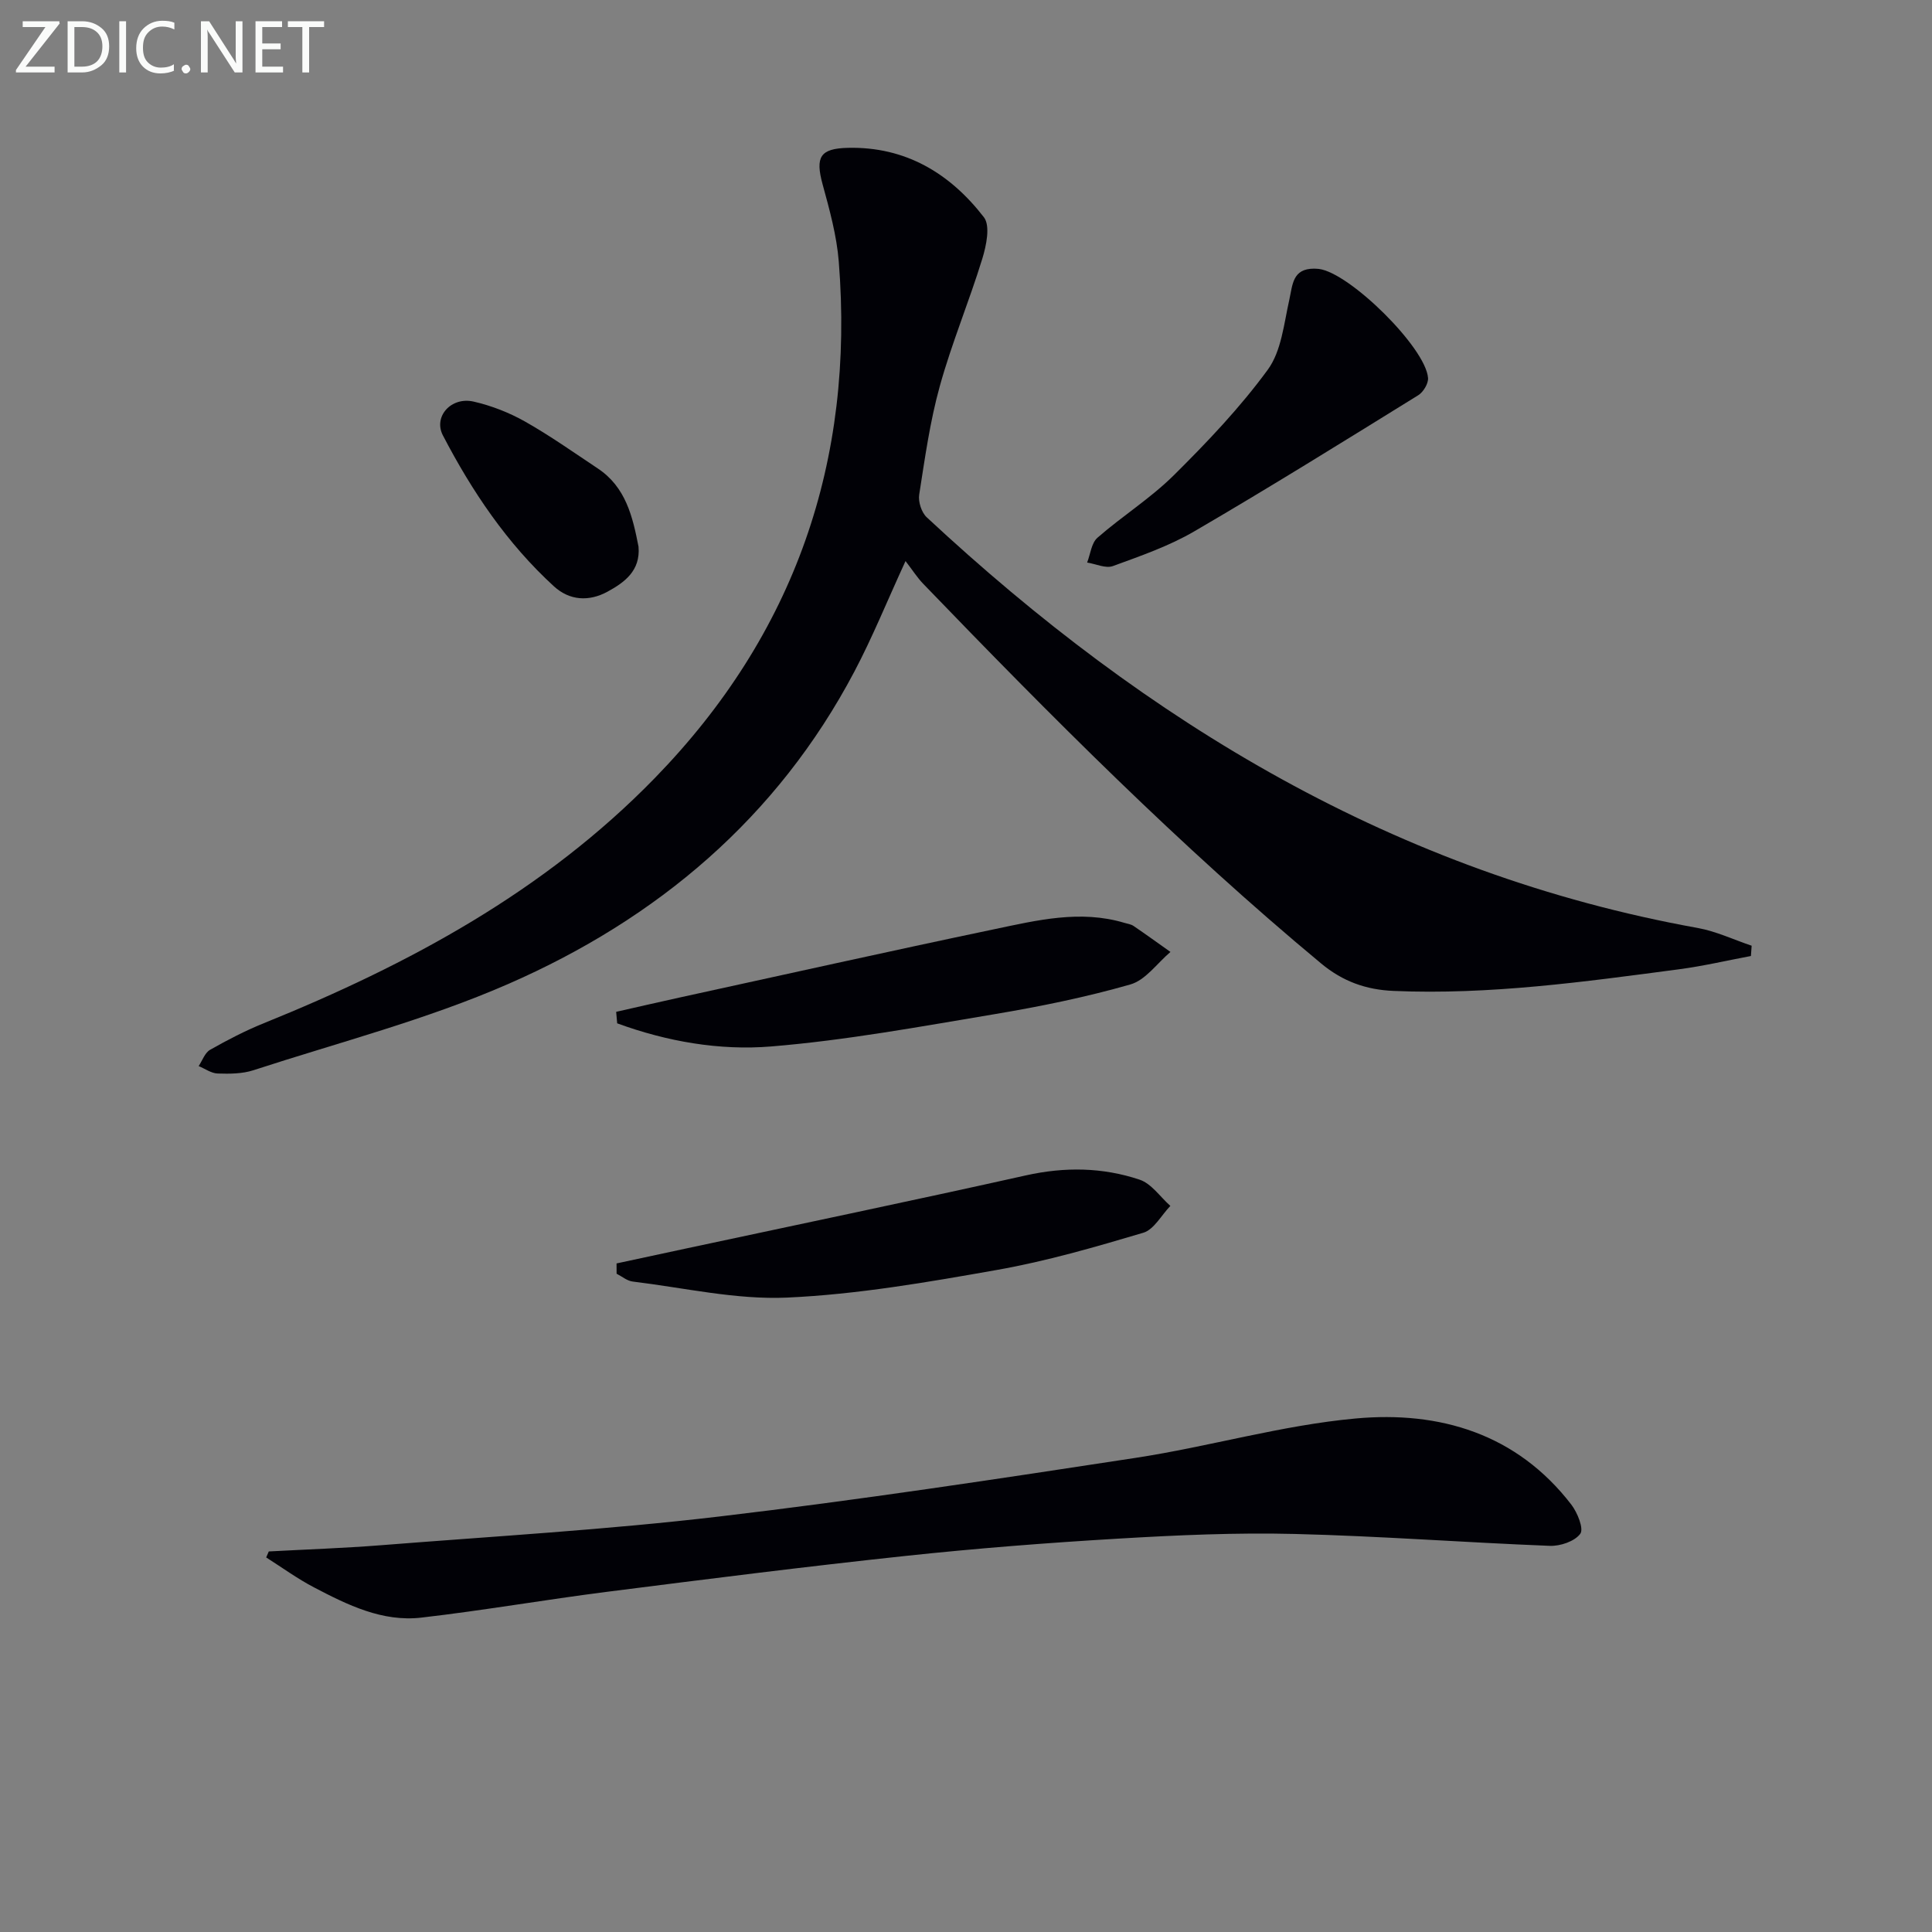
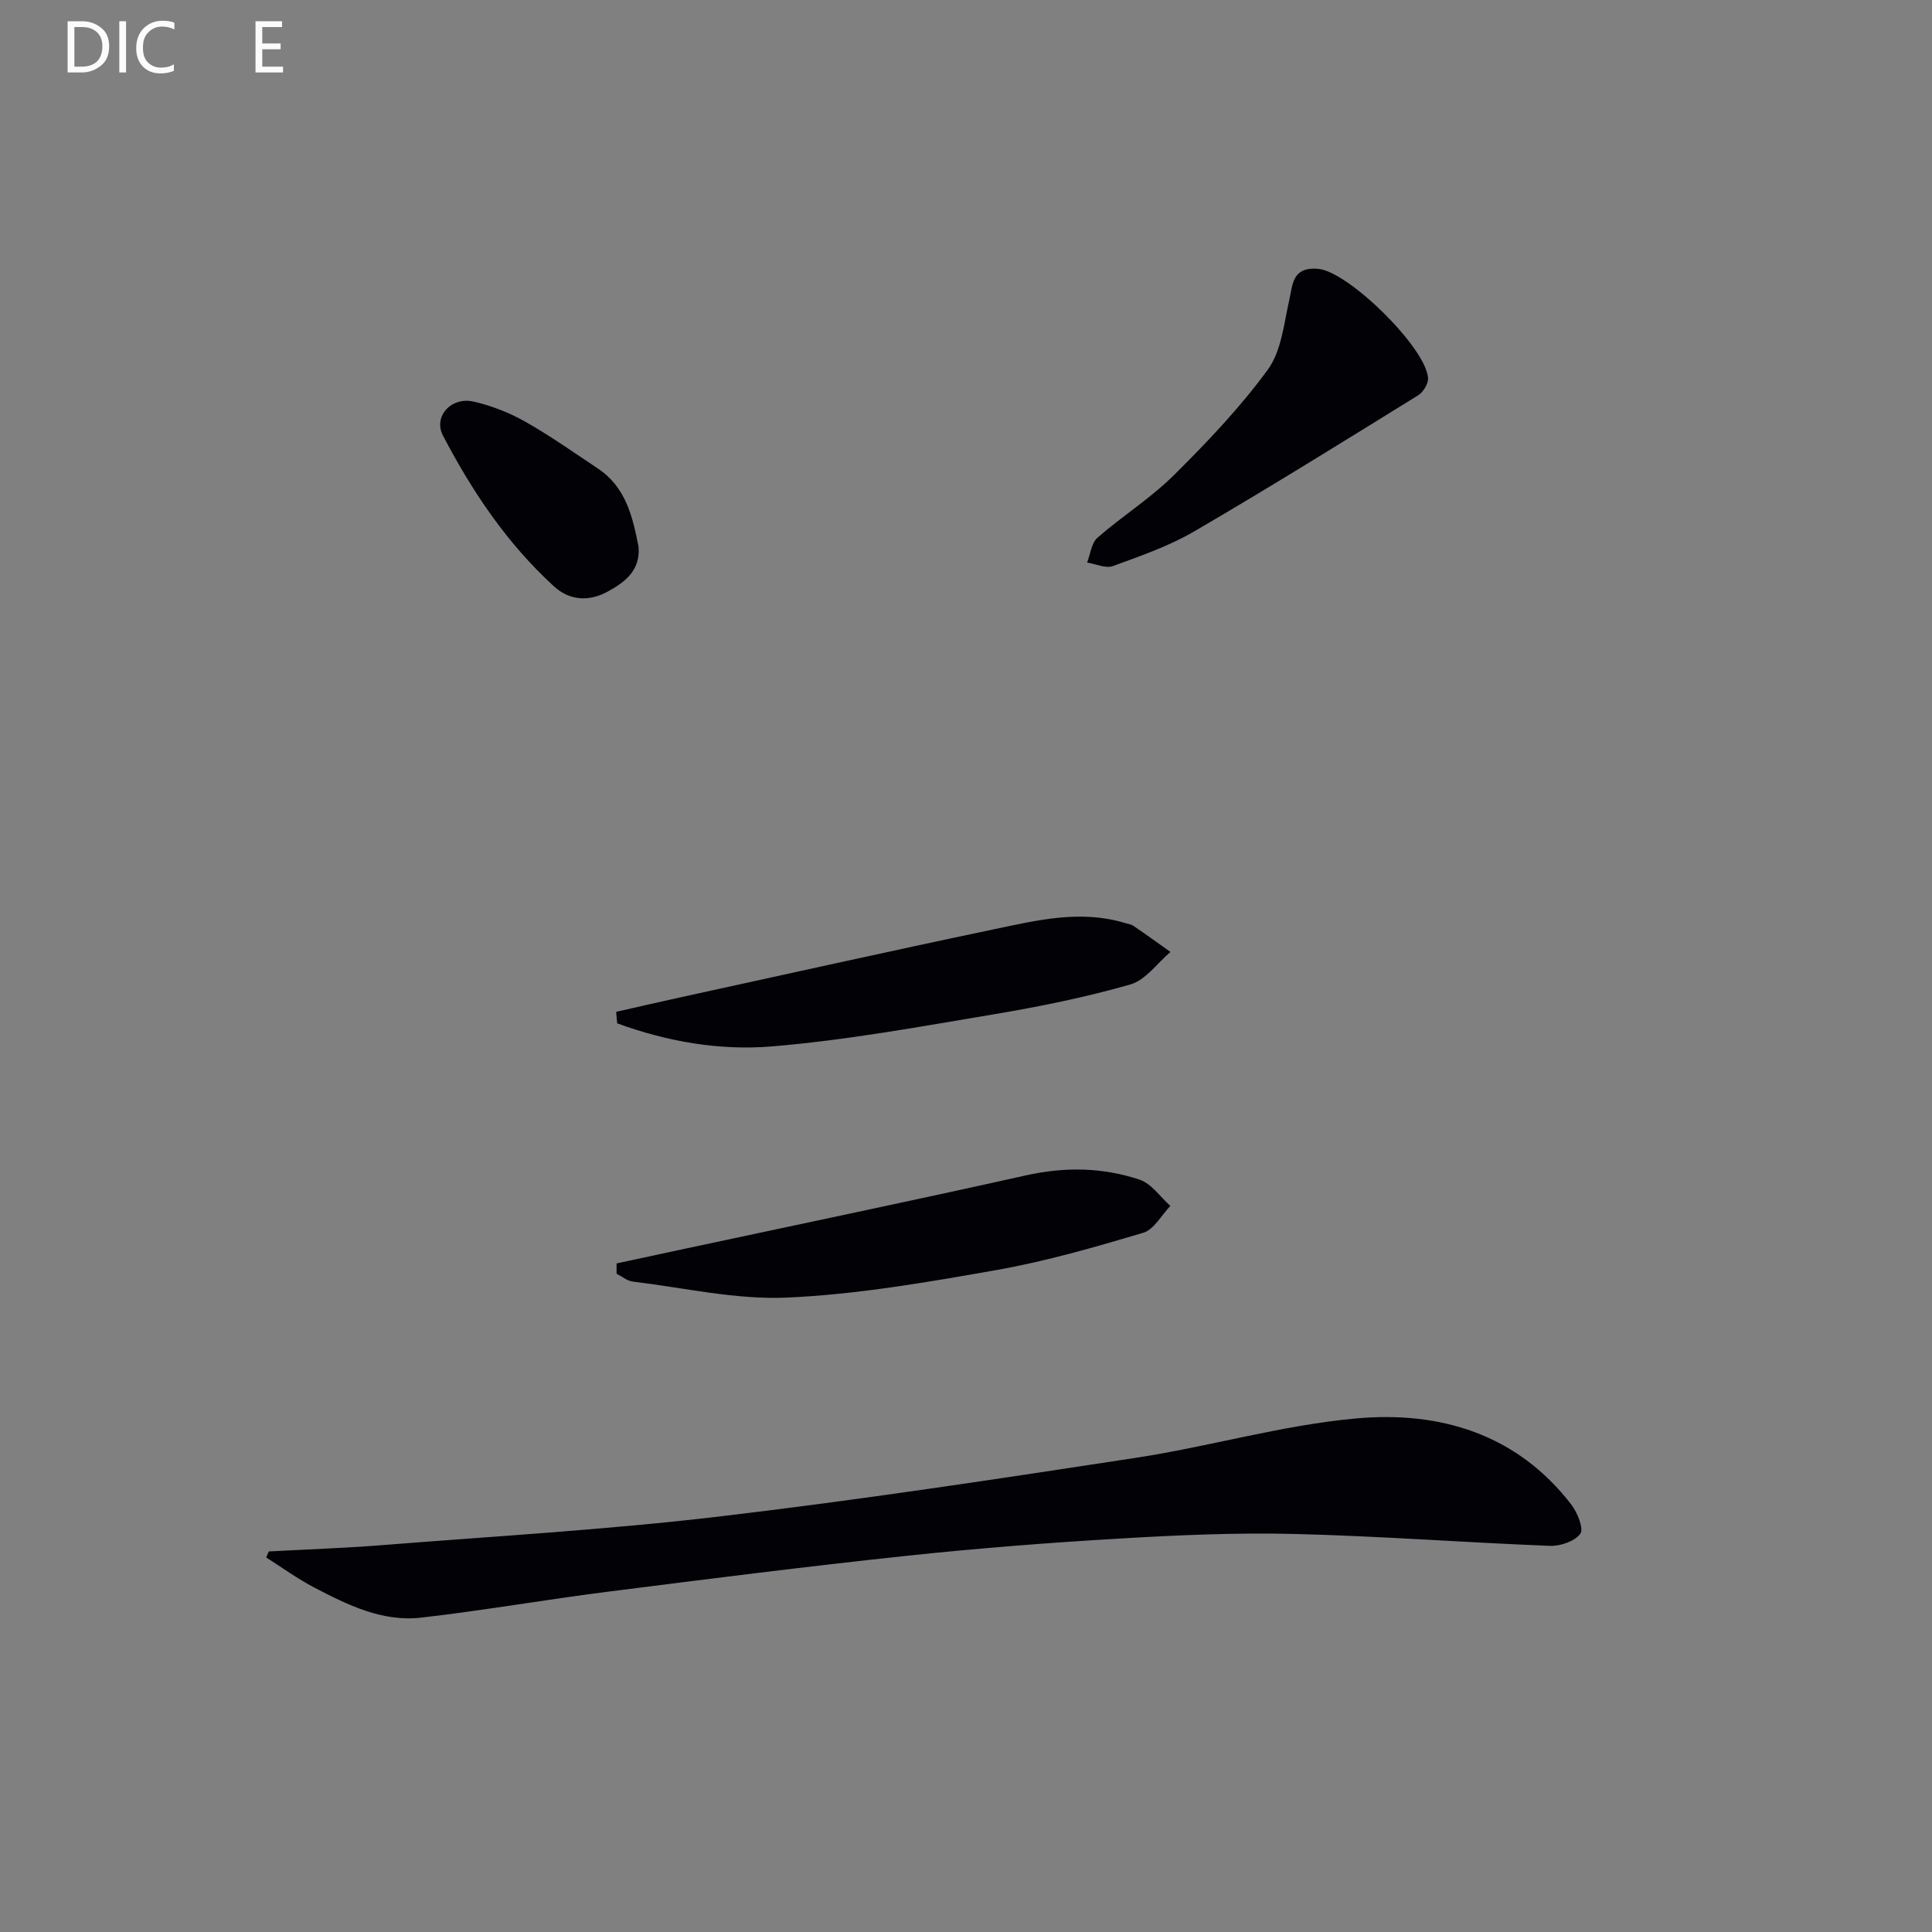
<svg xmlns="http://www.w3.org/2000/svg" enable-background="new 0 0 400 400" viewBox="0 0 400 400">
  <rect x="0" y="0" width="400" height="400" fill="#808080" stroke="none" />
-   <path d="m362.51 197.93c-4.96.93-9.89 2.09-14.89 2.75-19.61 2.59-39.22 5.33-59.1 4.48-5.68-.24-10.5-1.95-14.99-5.68-29.26-24.31-56-51.24-82.36-78.58-1.26-1.3-2.24-2.86-3.69-4.74-3.85 8.37-6.87 15.85-10.62 22.94-15.97 30.25-40.83 51.16-71.63 64.62-16.96 7.41-35.1 12.1-52.76 17.86-2.31.75-4.94.76-7.4.68-1.33-.04-2.63-1-3.94-1.54.77-1.15 1.29-2.76 2.37-3.37 3.59-2.04 7.3-3.96 11.13-5.51 30.01-12.14 58.13-27.3 80.97-50.78 28.97-29.78 41.35-65.62 38.06-106.89-.43-5.4-1.91-10.75-3.35-16.01-1.54-5.66-.53-7.41 5.21-7.55 11.97-.29 21.17 5.29 28.18 14.36 1.37 1.77.51 5.88-.33 8.61-2.72 8.85-6.32 17.44-8.79 26.35-2.04 7.33-3.09 14.95-4.27 22.48-.23 1.48.48 3.69 1.57 4.7 45.65 42.51 97.29 73.79 159.63 85.02 3.81.69 7.43 2.42 11.15 3.67-.04.7-.09 1.42-.15 2.13z" fill="#010106" />
  <path d="m55.65 321.21c7.75-.42 15.52-.68 23.26-1.29 23.34-1.85 46.74-3.2 69.98-5.94 28.83-3.4 57.55-7.76 86.26-12.15 15.25-2.33 30.25-6.76 45.55-8.15 17.33-1.58 33.32 3.13 44.63 17.84 1.27 1.65 2.61 4.99 1.85 6.03-1.16 1.58-4.16 2.59-6.33 2.5-17.6-.69-35.18-2.03-52.79-2.46-12.12-.3-24.29.24-36.41.96-14.75.87-29.5 2.02-44.19 3.59-20.63 2.2-41.22 4.81-61.8 7.43-12.83 1.63-25.58 3.86-38.43 5.34-8.07.93-15.26-2.62-22.2-6.25-3.45-1.8-6.63-4.12-9.92-6.21.18-.41.36-.83.54-1.24z" fill="#010106" />
  <path d="m127.65 261.58c4.9-1.05 9.8-2.11 14.71-3.16 23.35-5 46.74-9.87 70.05-15.07 8.02-1.79 15.88-1.68 23.54.89 2.45.82 4.26 3.57 6.36 5.43-1.85 1.91-3.39 4.9-5.61 5.56-9.99 2.97-20.06 5.89-30.31 7.7-14.37 2.54-28.86 5.06-43.39 5.72-10.6.48-21.34-2.03-32.01-3.32-1.16-.14-2.22-1.06-3.33-1.62-.01-.71-.01-1.42-.01-2.13z" fill="#010106" />
  <path d="m127.57 209.49c4.39-.99 8.77-2.01 13.16-2.97 21.68-4.73 43.34-9.57 65.05-14.12 8.89-1.86 17.87-4.08 27.03-1.33.64.19 1.35.28 1.88.64 2.57 1.75 5.1 3.58 7.64 5.38-2.74 2.32-5.15 5.83-8.3 6.73-9.22 2.64-18.68 4.57-28.16 6.16-15.36 2.57-30.74 5.41-46.23 6.68-10.73.88-21.61-1.04-31.86-4.79-.06-.8-.13-1.59-.21-2.38z" fill="#010106" />
  <path d="m272.07 55.62c.34.02.67.02 1 .06 6.37.79 22.12 16.31 22.59 22.57.09 1.16-.98 2.93-2.03 3.58-15.37 9.51-30.72 19.06-46.33 28.16-5.25 3.07-11.15 5.11-16.89 7.21-1.49.54-3.54-.45-5.33-.73.68-1.75.88-4.04 2.14-5.14 5.12-4.48 10.99-8.16 15.8-12.93 6.93-6.87 13.73-14.02 19.47-21.87 2.81-3.85 3.33-9.5 4.44-14.43.7-3.17.66-6.48 5.14-6.48z" fill="#010106" />
  <path d="m132.2 113.19c.42 4.97-2.88 7.38-6.44 9.32-3.81 2.07-7.83 1.86-11.09-1.13-9.7-8.88-16.94-19.65-22.97-31.23-2.03-3.89 1.7-8.08 6.38-7 3.67.84 7.33 2.27 10.61 4.12 5.2 2.94 10.1 6.41 15.09 9.73 5.79 3.85 7.21 9.98 8.42 16.19z" fill="#010106" />
  <g fill="#fafbfa">
-     <path d="m12.4 4.8-7.1 9h6v1.2h-8v-.5l6.1-8.9h-4.7v-1.2h7.6v.4z" />
    <path d="m14 14v-9.6h3c1.6 0 2.9.5 4 1.4s1.6 2.2 1.6 3.8-.5 3-1.6 3.9-2.4 1.5-4 1.5h-3zm1.4-8.4v8.2h1.6c1.3 0 2.4-.4 3.1-1.1s1.1-1.8 1.1-3.1-.4-2.3-1.2-3-1.8-1-3.1-1z" />
    <path d="m26.1 4.4v10.6h-1.4v-10.6z" />
    <path d="m36.1 14.6c-.8.4-1.8.6-2.9.6-1.5 0-2.7-.5-3.6-1.4s-1.4-2.2-1.4-3.8c0-1.7.5-3.1 1.5-4.1s2.3-1.6 3.9-1.6c1 0 1.8.1 2.5.4v1.4c-.8-.4-1.6-.6-2.5-.6-1.2 0-2.1.4-2.9 1.2s-1.1 1.8-1.1 3.2c0 1.3.3 2.3 1 3s1.6 1.1 2.7 1.1c1 0 2-.2 2.7-.7v1.3z" />
-     <path d="m37.6 14.3c0-.2.1-.5.3-.6s.4-.3.6-.3c.3 0 .5.1.6.3s.3.4.3.6-.1.4-.3.6-.4.3-.6.3c-.3 0-.5-.1-.6-.3s-.3-.4-.3-.6z" />
-     <path d="m50.2 15h-1.6l-5.3-8.2c-.2-.2-.3-.5-.4-.7 0 .2.1.7.1 1.5v7.4h-1.4v-10.6h1.7l5.2 8.1c.2.4.4.6.4.7 0-.3-.1-.8-.1-1.5v-7.3h1.4z" />
    <path d="m58.6 15h-5.7v-10.6h5.5v1.2h-4.1v3.4h3.8v1.2h-3.8v3.6h4.3z" />
-     <path d="m67.1 5.6h-3.1v9.4h-1.4v-9.4h-3v-1.2h7.5z" />
  </g>
</svg>